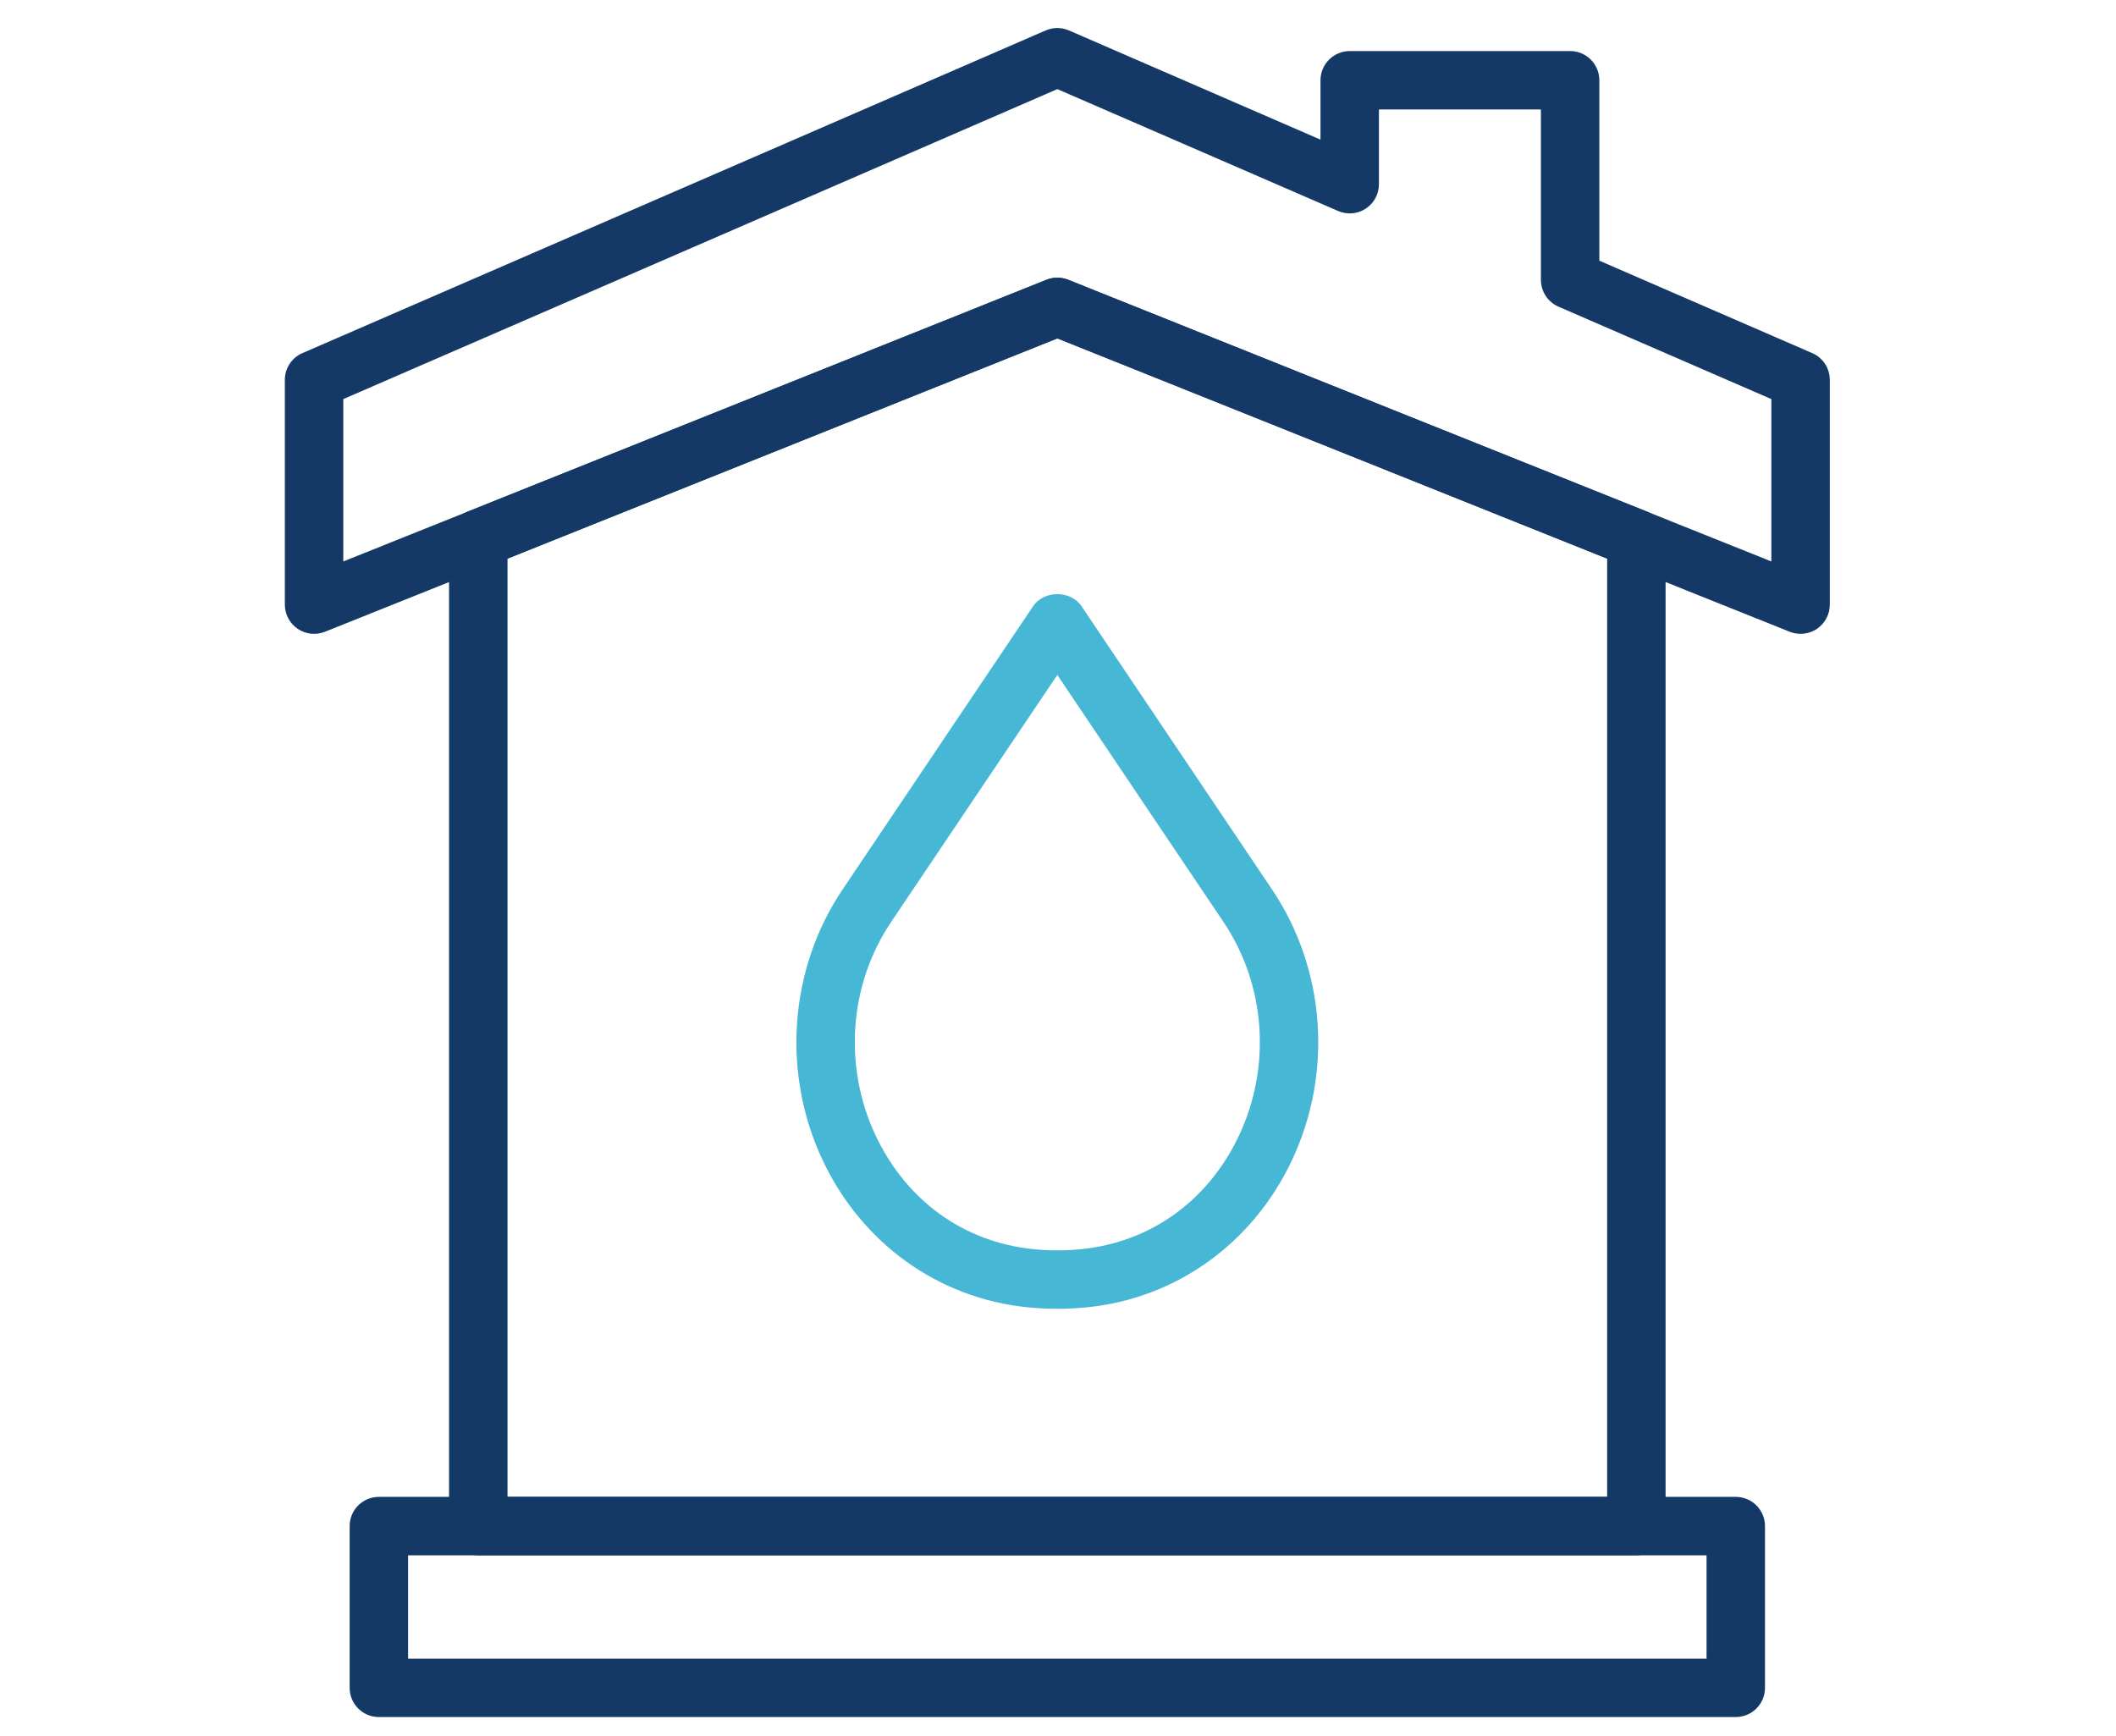
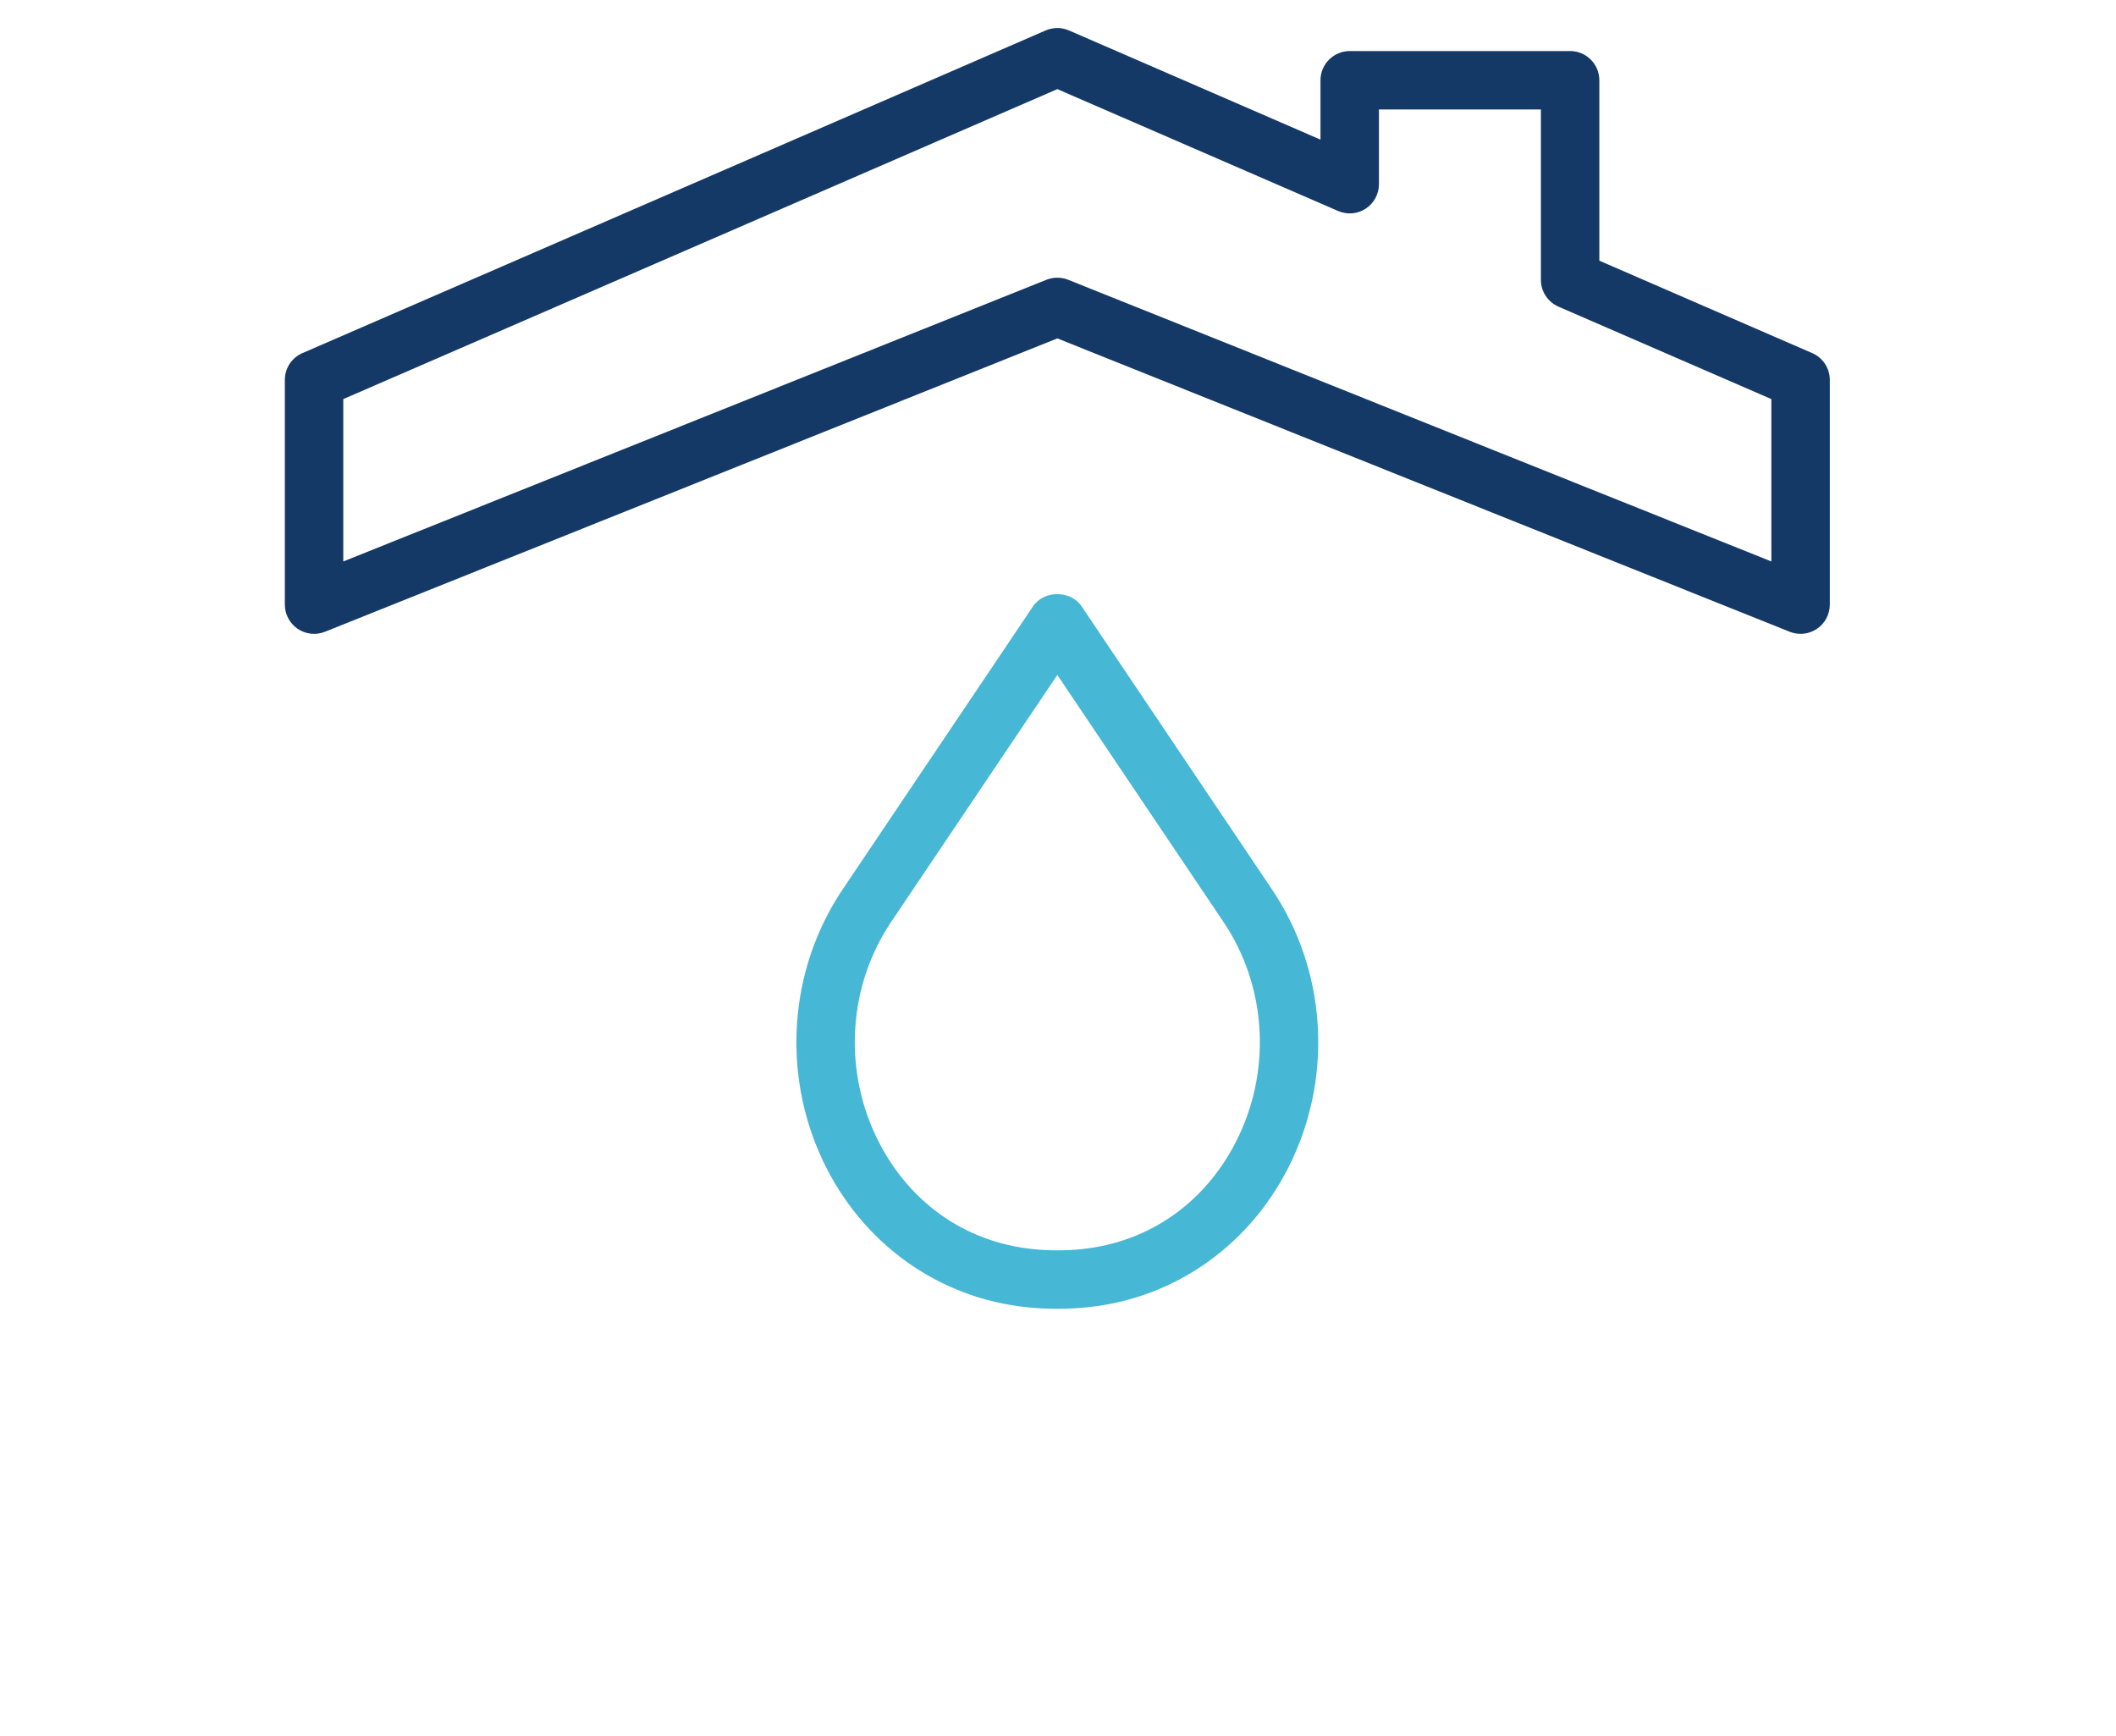
<svg xmlns="http://www.w3.org/2000/svg" width="78px" height="64px" viewBox="0 0 78 64" version="1.1">
  <title>Services-ic-4</title>
  <g id="Services" stroke="none" stroke-width="1" fill="none" fill-rule="evenodd">
    <g id="Group-9" transform="translate(10.5, 0)">
-       <path d="M8.208,55.177 L48.743,55.177 L48.743,20.591 L28.476,12.473 L8.208,20.591 L8.208,55.177 Z M49.82,57.33 L7.13,57.33 C6.535,57.33 6.053,56.849 6.053,56.254 L6.053,19.862 C6.053,19.422 6.321,19.026 6.729,18.862 L28.075,10.313 C28.332,10.21 28.619,10.21 28.876,10.313 L50.22,18.862 C50.629,19.026 50.897,19.422 50.897,19.862 L50.897,56.254 C50.897,56.849 50.415,57.33 49.82,57.33 L49.82,57.33 Z" id="Fill-1" fill="#153966" />
      <g id="Group-5" transform="translate(0, 0.325)" fill="#153966">
        <path d="M2.154,14.386 L2.154,20.371 L28.074,9.988 C28.331,9.886 28.619,9.886 28.876,9.988 L54.796,20.371 L54.796,14.386 L46.949,10.979 C46.556,10.808 46.301,10.42 46.301,9.99 L46.301,3.711 L40.33,3.711 L40.33,6.464 C40.33,6.827 40.149,7.166 39.845,7.364 C39.542,7.566 39.159,7.596 38.824,7.452 L28.476,2.96 L2.154,14.386 Z M55.873,23.039 C55.738,23.039 55.602,23.013 55.473,22.963 L28.476,12.149 L1.477,22.963 C1.146,23.096 0.769,23.054 0.473,22.854 C0.178,22.654 0,22.321 0,21.962 L0,13.679 C0,13.249 0.254,12.861 0.648,12.691 L28.046,0.797 C28.321,0.678 28.63,0.678 28.904,0.797 L38.176,4.822 L38.176,2.634 C38.176,2.04 38.659,1.557 39.254,1.557 L47.378,1.557 C47.973,1.557 48.455,2.04 48.455,2.634 L48.455,9.284 L56.302,12.691 C56.696,12.861 56.95,13.249 56.95,13.679 L56.95,21.962 C56.95,22.321 56.773,22.654 56.477,22.854 C56.295,22.976 56.085,23.039 55.873,23.039 L55.873,23.039 Z" id="Fill-3" />
      </g>
-       <path d="M4.543,61.139 L52.407,61.139 L52.407,57.331 L4.543,57.331 L4.543,61.139 Z M53.484,63.292 L3.465,63.292 C2.871,63.292 2.389,62.811 2.389,62.216 L2.389,56.253 C2.389,55.658 2.871,55.177 3.465,55.177 L53.484,55.177 C54.079,55.177 54.561,55.658 54.561,56.253 L54.561,62.216 C54.561,62.811 54.079,63.292 53.484,63.292 L53.484,63.292 Z" id="Fill-6" fill="#153966" />
      <path d="M28.475,24.879 L22.346,33.989 C20.799,36.291 20.579,39.3 21.771,41.843 C22.903,44.253 25.022,45.785 27.588,46.045 C28.171,46.105 28.779,46.105 29.363,46.045 C31.928,45.785 34.047,44.253 35.179,41.843 C36.372,39.3 36.152,36.291 34.603,33.989 L28.475,24.879 Z M28.475,48.244 C28.102,48.244 27.734,48.224 27.371,48.188 C24.083,47.855 21.26,45.824 19.82,42.757 C18.308,39.534 18.592,35.713 20.559,32.788 L27.582,22.347 C27.98,21.752 28.969,21.752 29.368,22.347 L36.39,32.788 C38.359,35.713 38.642,39.534 37.129,42.757 C35.689,45.824 32.868,47.855 29.579,48.188 C29.216,48.224 28.847,48.244 28.475,48.244 L28.475,48.244 Z" id="Fill-8" fill="#46B7D4" />
    </g>
  </g>
</svg>